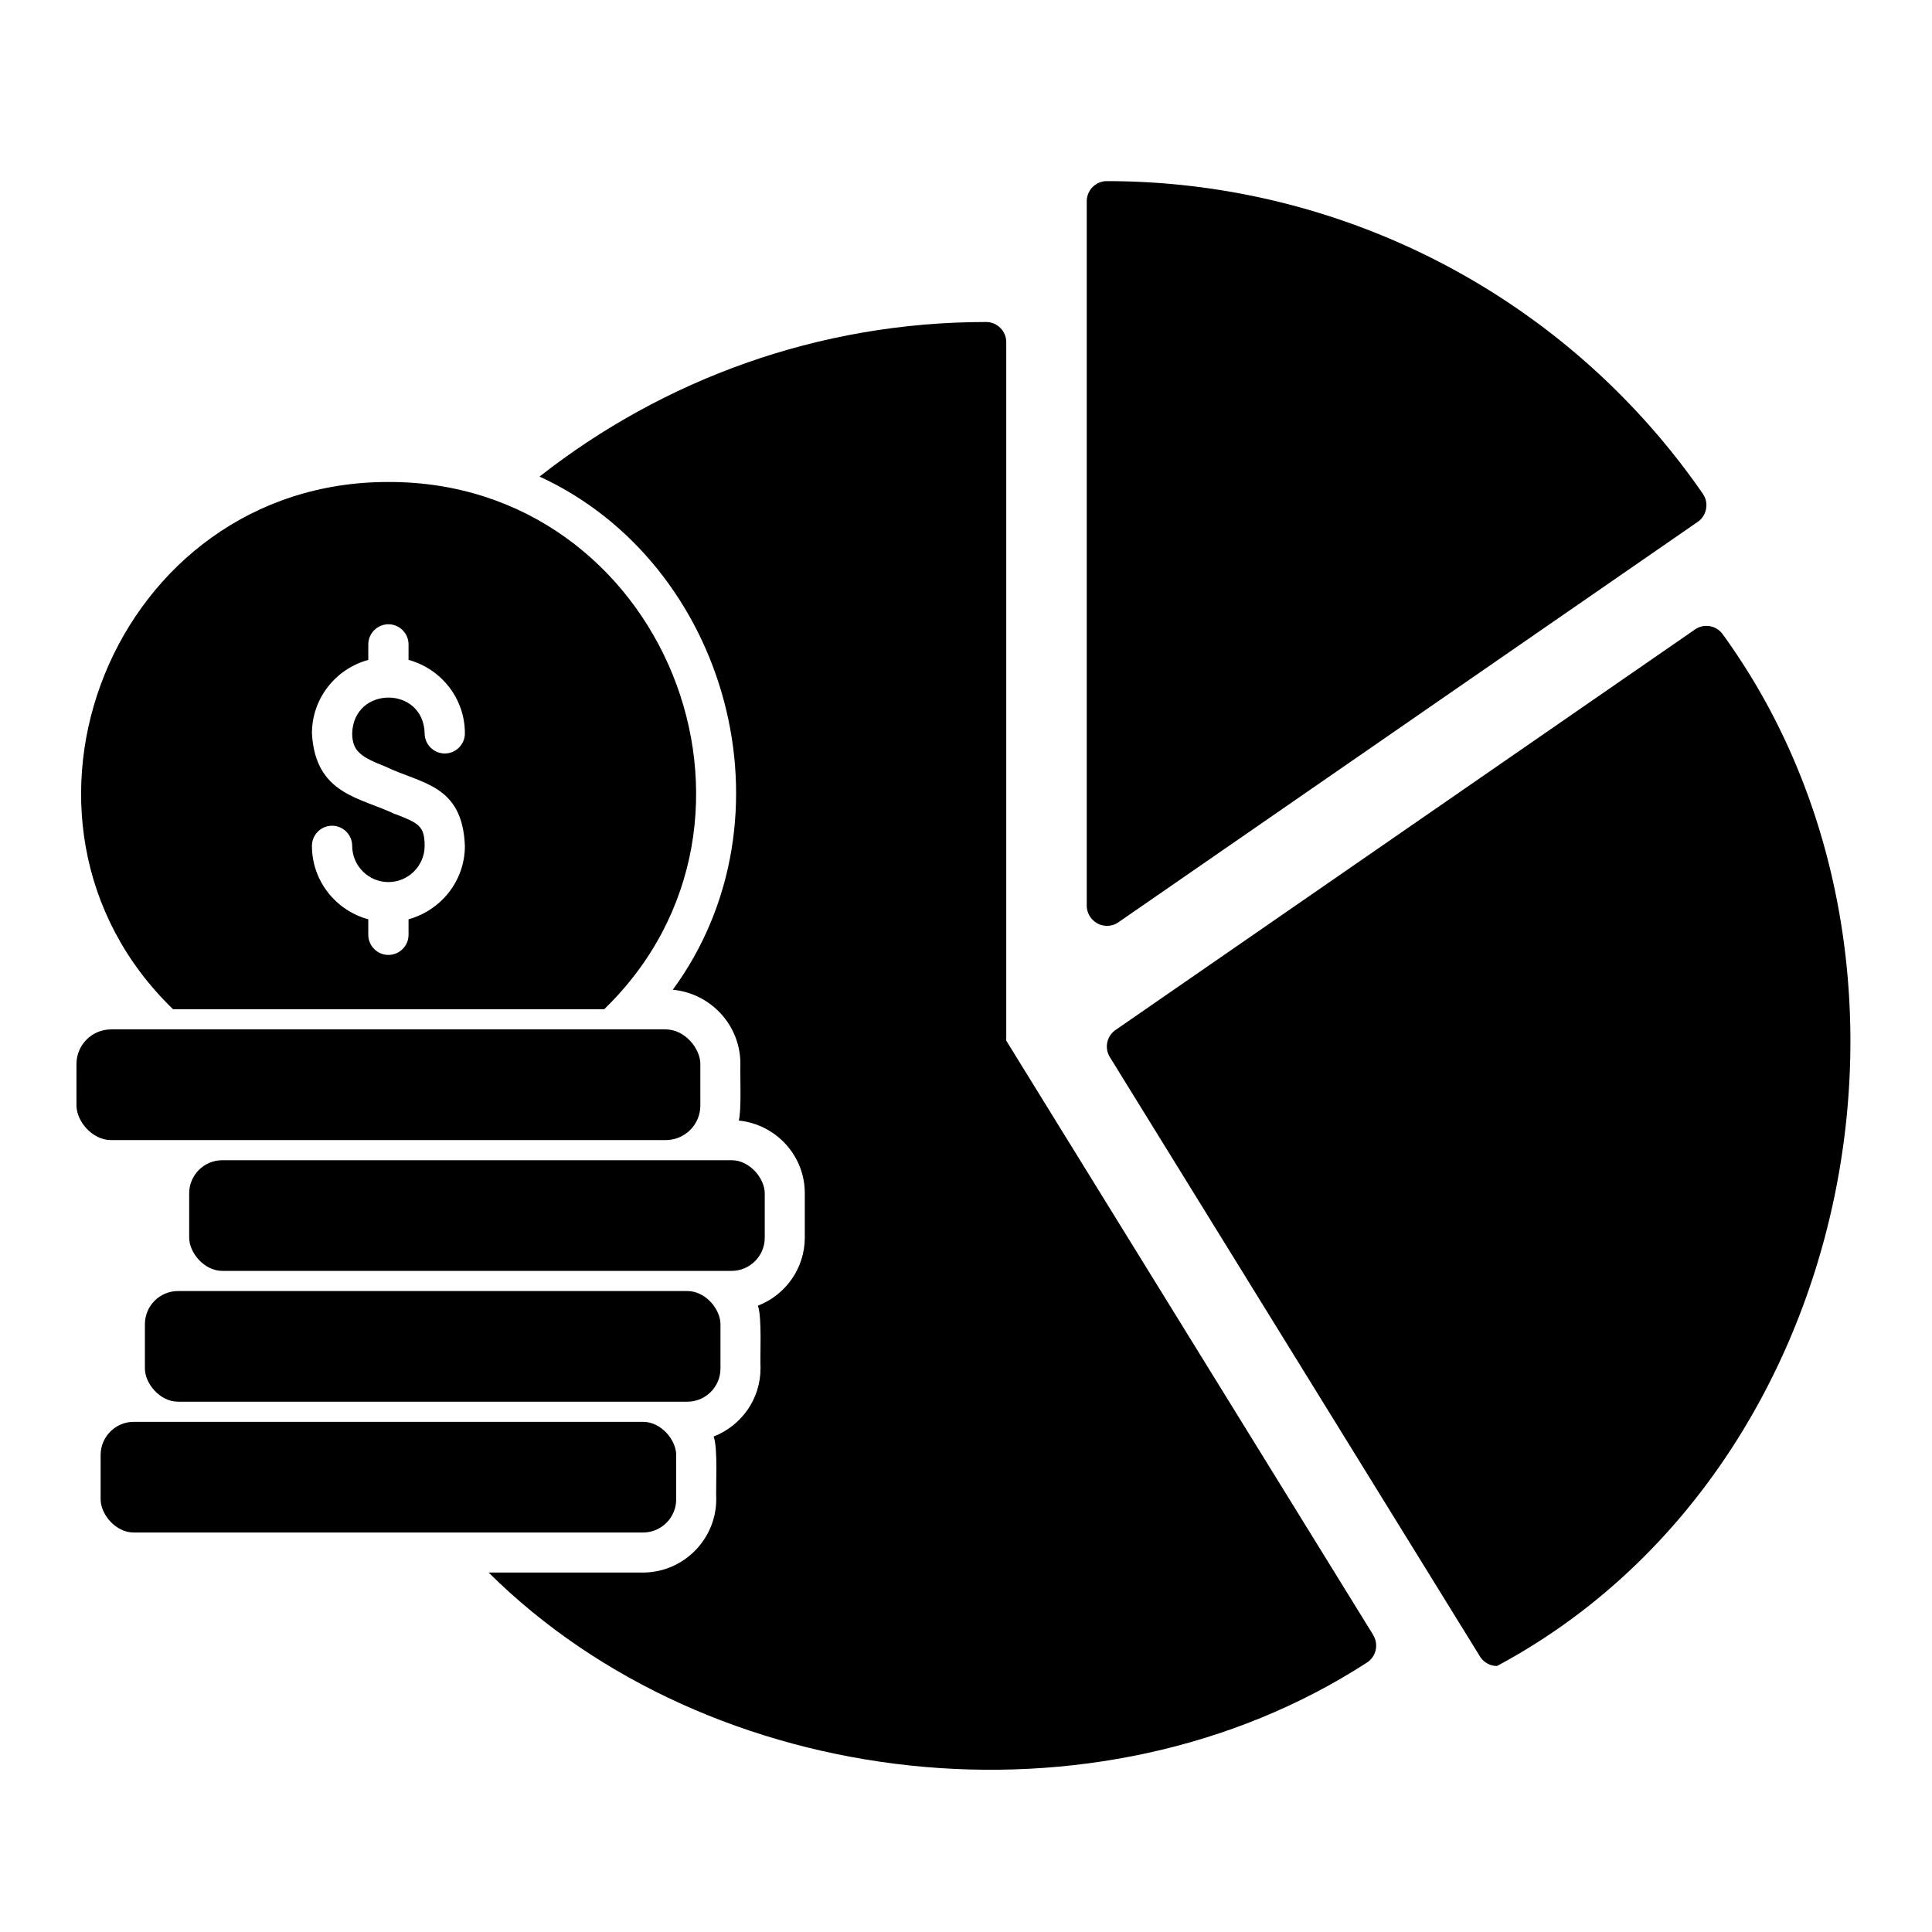
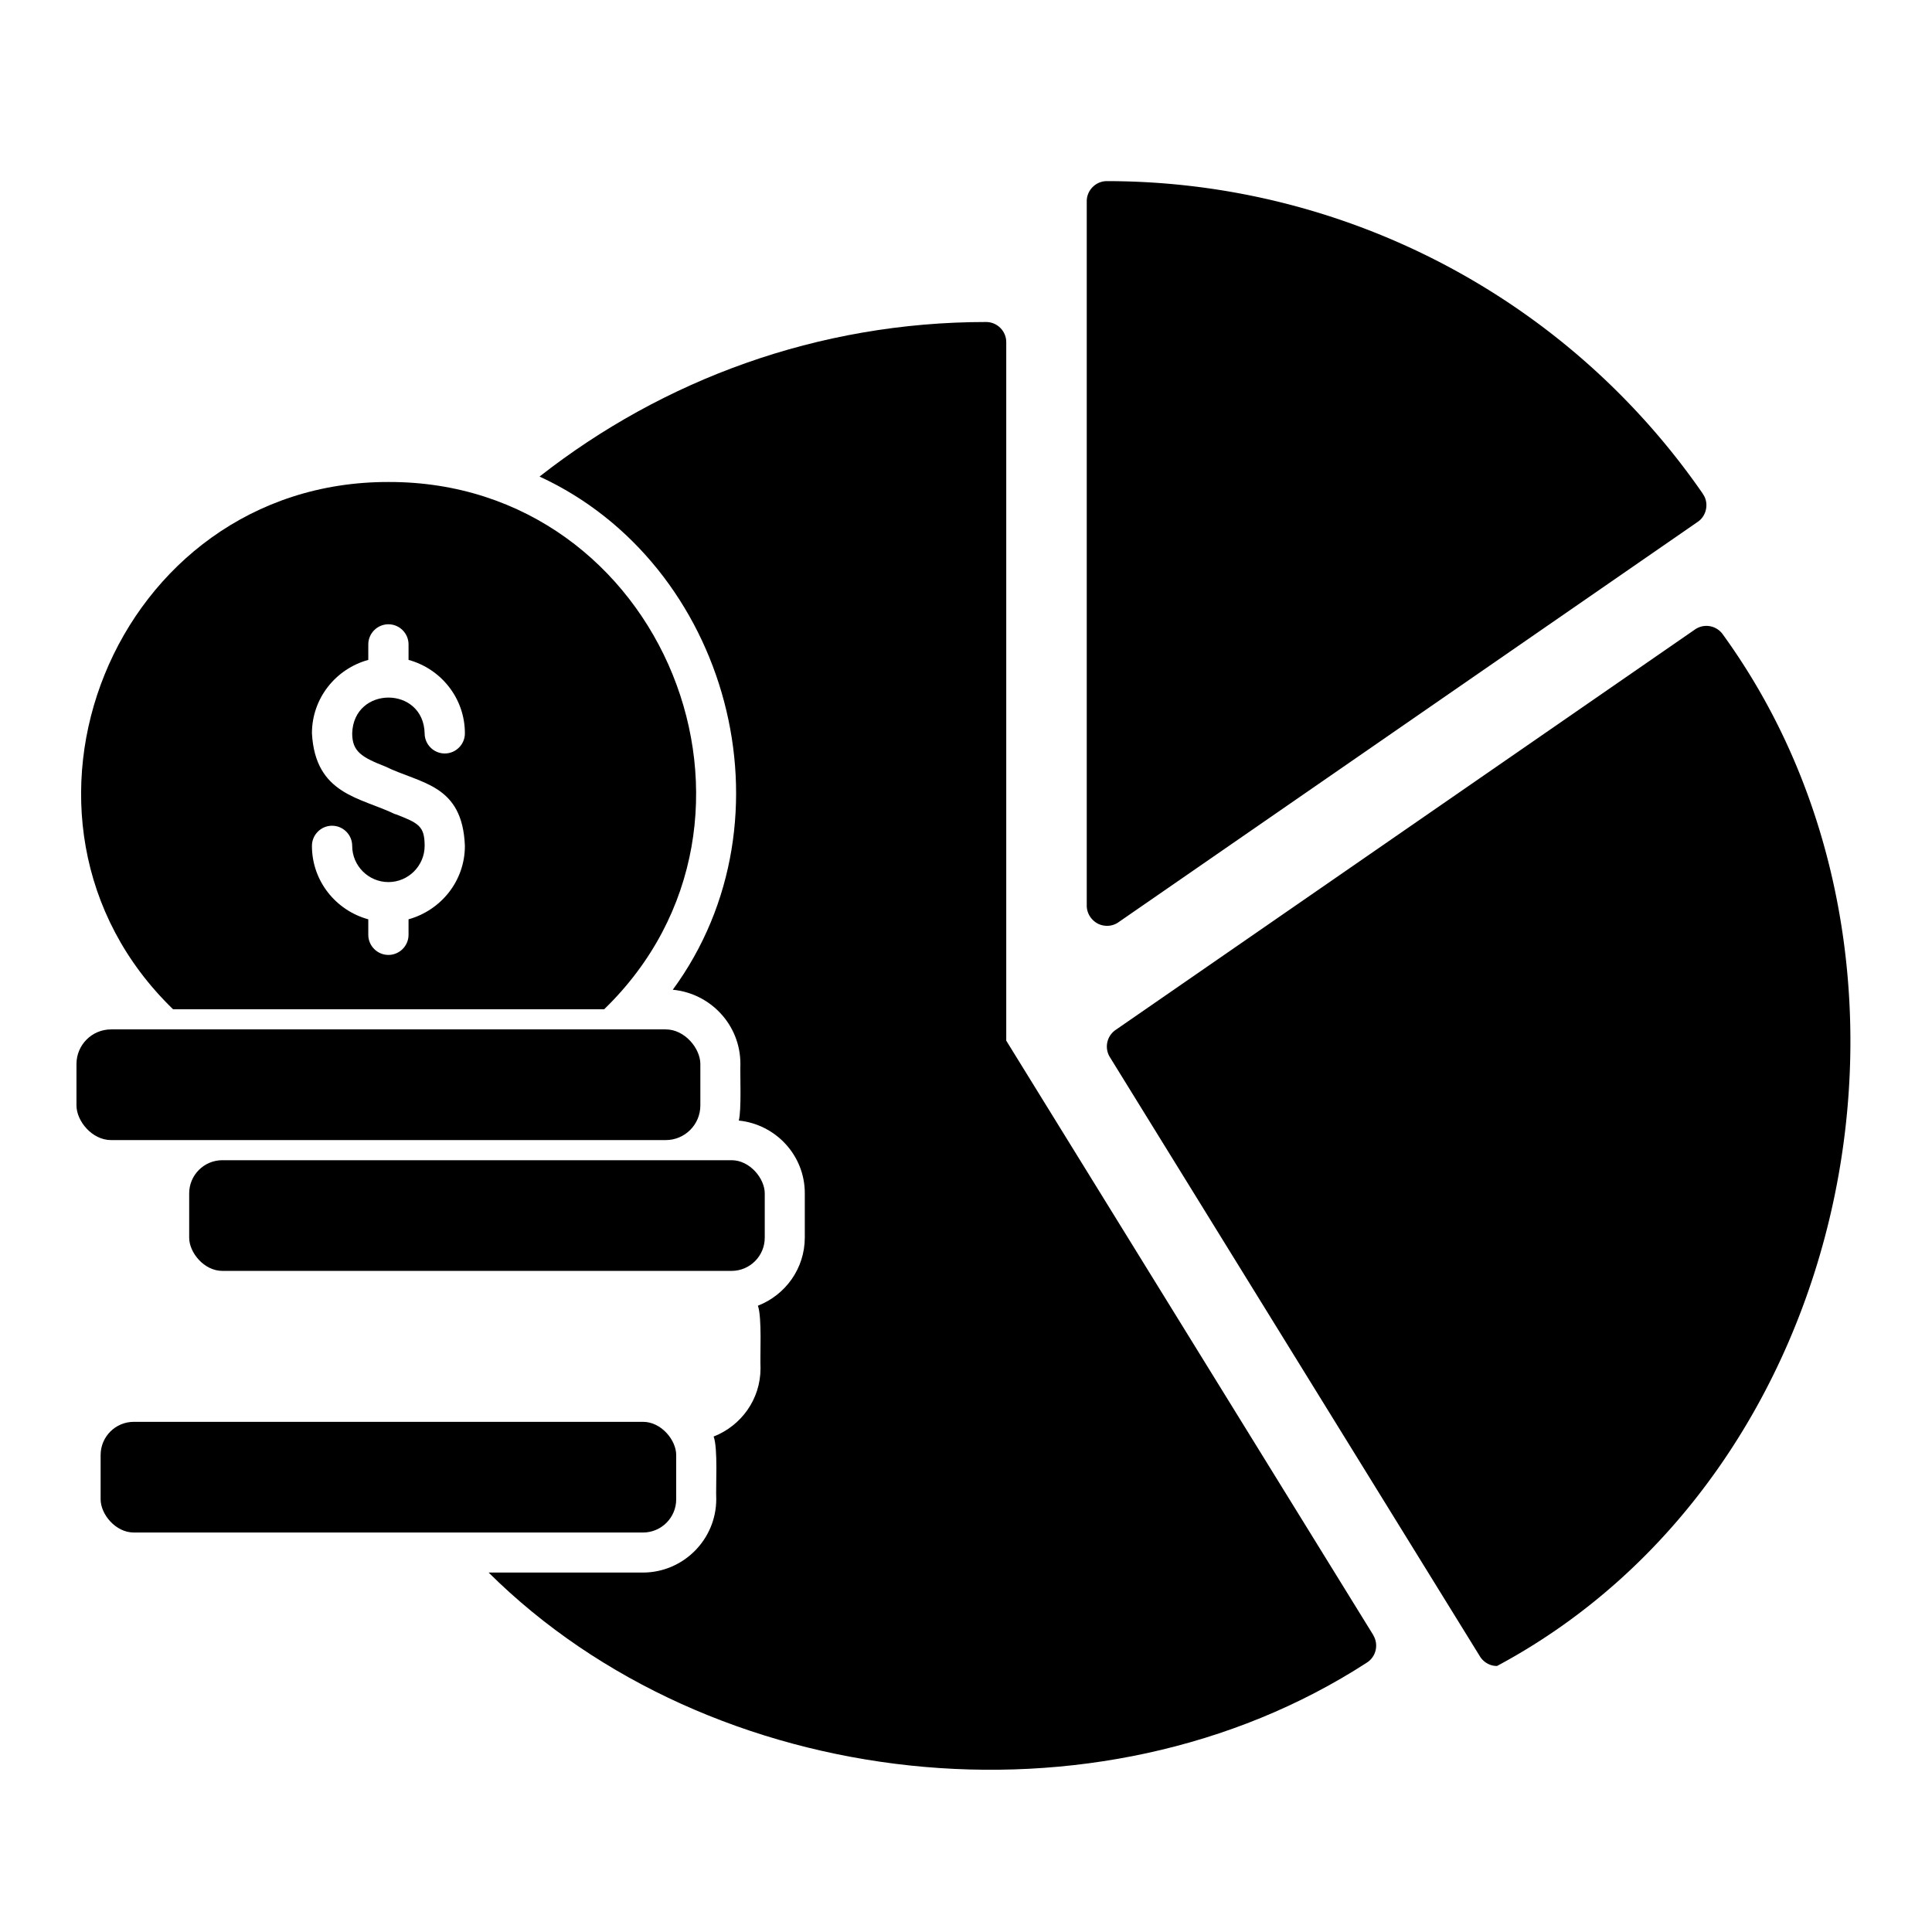
<svg xmlns="http://www.w3.org/2000/svg" data-name="Investment Portfolio" viewBox="0 0 96 96">
  <path d="M85.61 31.53a.996.996 0 0 0-1.39-.25l-28.79 19.9a1 1 0 0 0-.28 1.35l18.39 29.78c.18.29.51.48.85.47 17.84-9.55 23-35.01 11.22-51.25zm-1-7A36.008 36.008 0 0 0 55 9c-.55 0-1 .45-1 1v35c0 .37.21.71.54.89.33.17.73.15 1.03-.06l28.79-19.9c.45-.3.57-.96.25-1.39z" />
  <rect width="28.6" height="5.5" x="5" y="70.65" rx="1.65" />
-   <rect width="28.6" height="5.5" x="7.2" y="64.15" rx="1.65" />
  <rect width="28.6" height="5.5" x="9.4" y="57.65" rx="1.65" />
  <path d="M68.24 81.25 50 51.71V17c0-.55-.45-1-1-1-8.37 0-16.07 2.88-22.19 7.68 9.39 4.33 12.86 16.99 6.62 25.5 1.88.18 3.36 1.75 3.36 3.68-.02.55.06 2.3-.08 2.82 1.84.19 3.28 1.73 3.28 3.61v2.2c0 1.55-.97 2.86-2.33 3.39.21.6.1 2.46.13 3.11 0 1.55-.97 2.86-2.33 3.39.22.59.1 2.46.13 3.11 0 2.01-1.64 3.65-3.65 3.65h-7.66c11.01 10.93 30.26 13.14 43.63 4.48.47-.29.61-.91.32-1.38z" />
  <path d="M8.59 50.15h21.43c9.7-9.4 2.94-26.23-10.71-26.2C5.66 23.92-1.1 40.76 8.6 50.15zm11.05-9.69c-1.72-.84-3.97-.96-4.14-4.02 0-1.75 1.19-3.21 2.8-3.65v-.77c0-.55.45-1 1-1s1 .45 1 1v.77c1.61.44 2.8 1.9 2.8 3.65 0 .55-.45 1-1 1s-1-.45-1-1c-.06-2.37-3.53-2.37-3.6 0 0 .91.48 1.19 1.65 1.65 1.76.86 3.83.87 3.95 3.94 0 1.75-1.19 3.2-2.8 3.65v.77c0 .55-.45 1-1 1s-1-.45-1-1v-.77c-1.61-.44-2.8-1.9-2.8-3.65 0-.55.45-1 1-1s1 .45 1 1c0 .99.81 1.8 1.8 1.8s1.8-.81 1.8-1.8-.3-1.13-1.46-1.58z" />
  <rect width="31" height="5.5" x="3.8" y="51.15" rx="1.72" />
</svg>